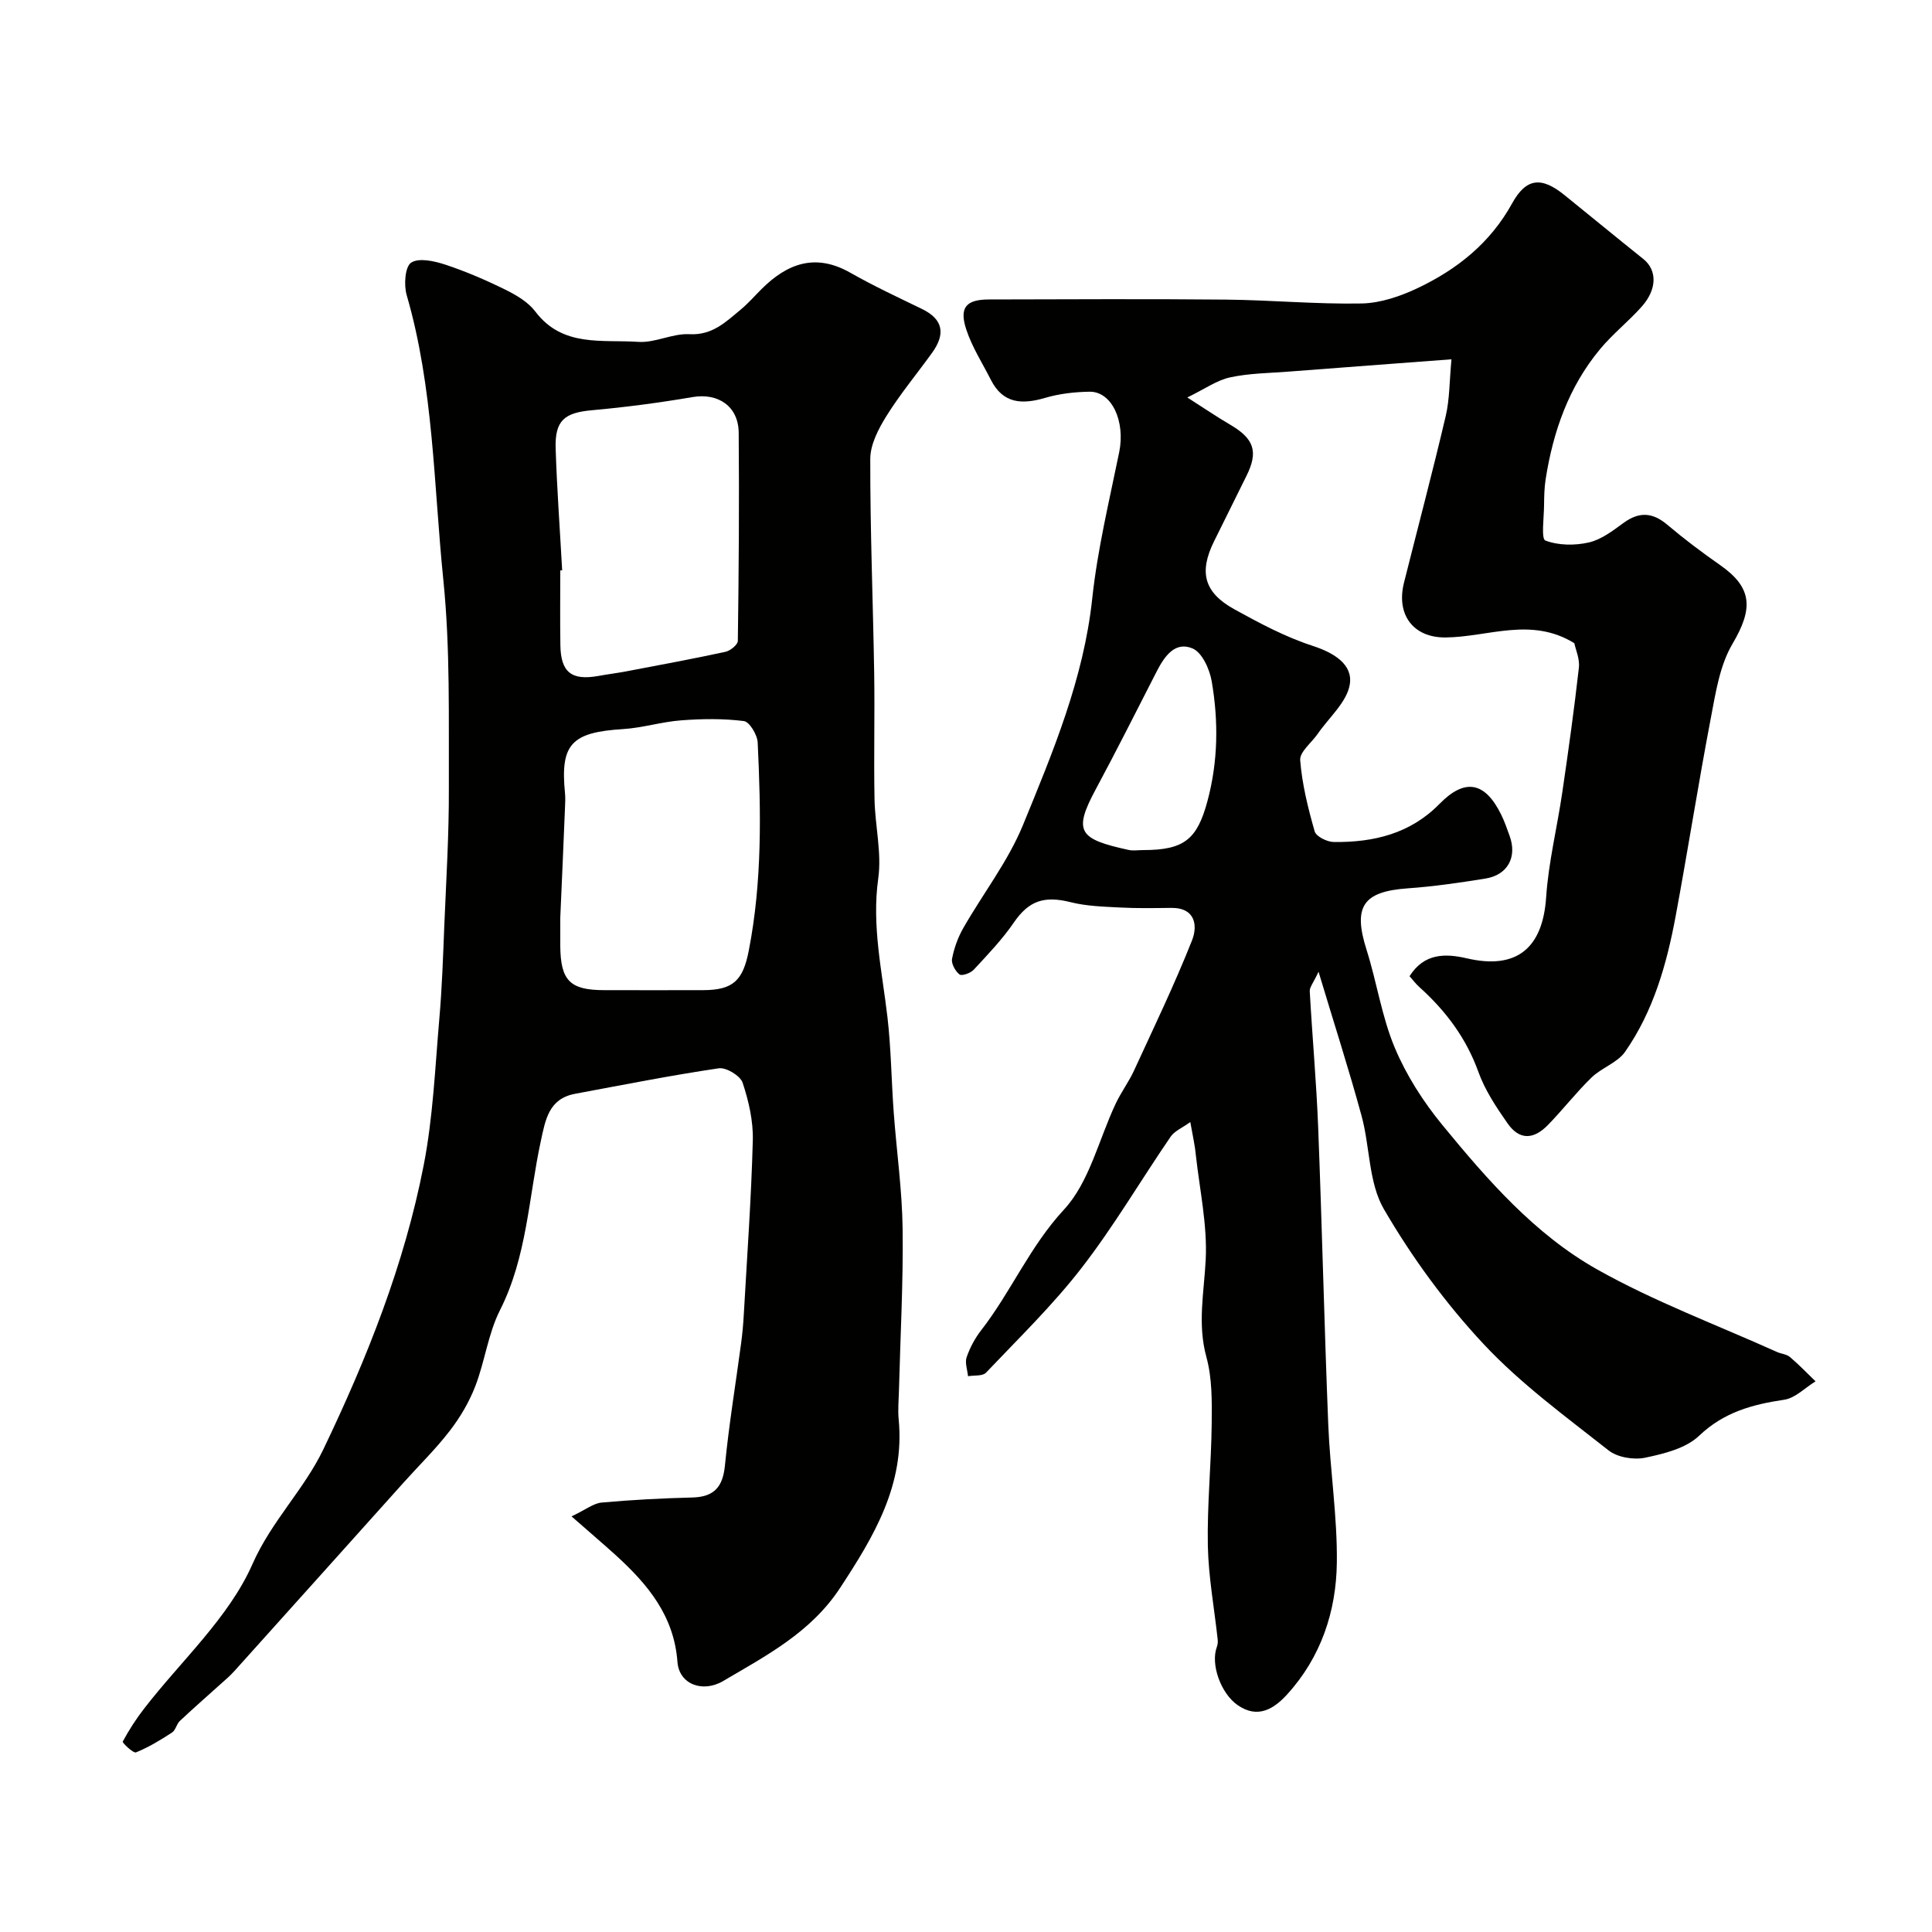
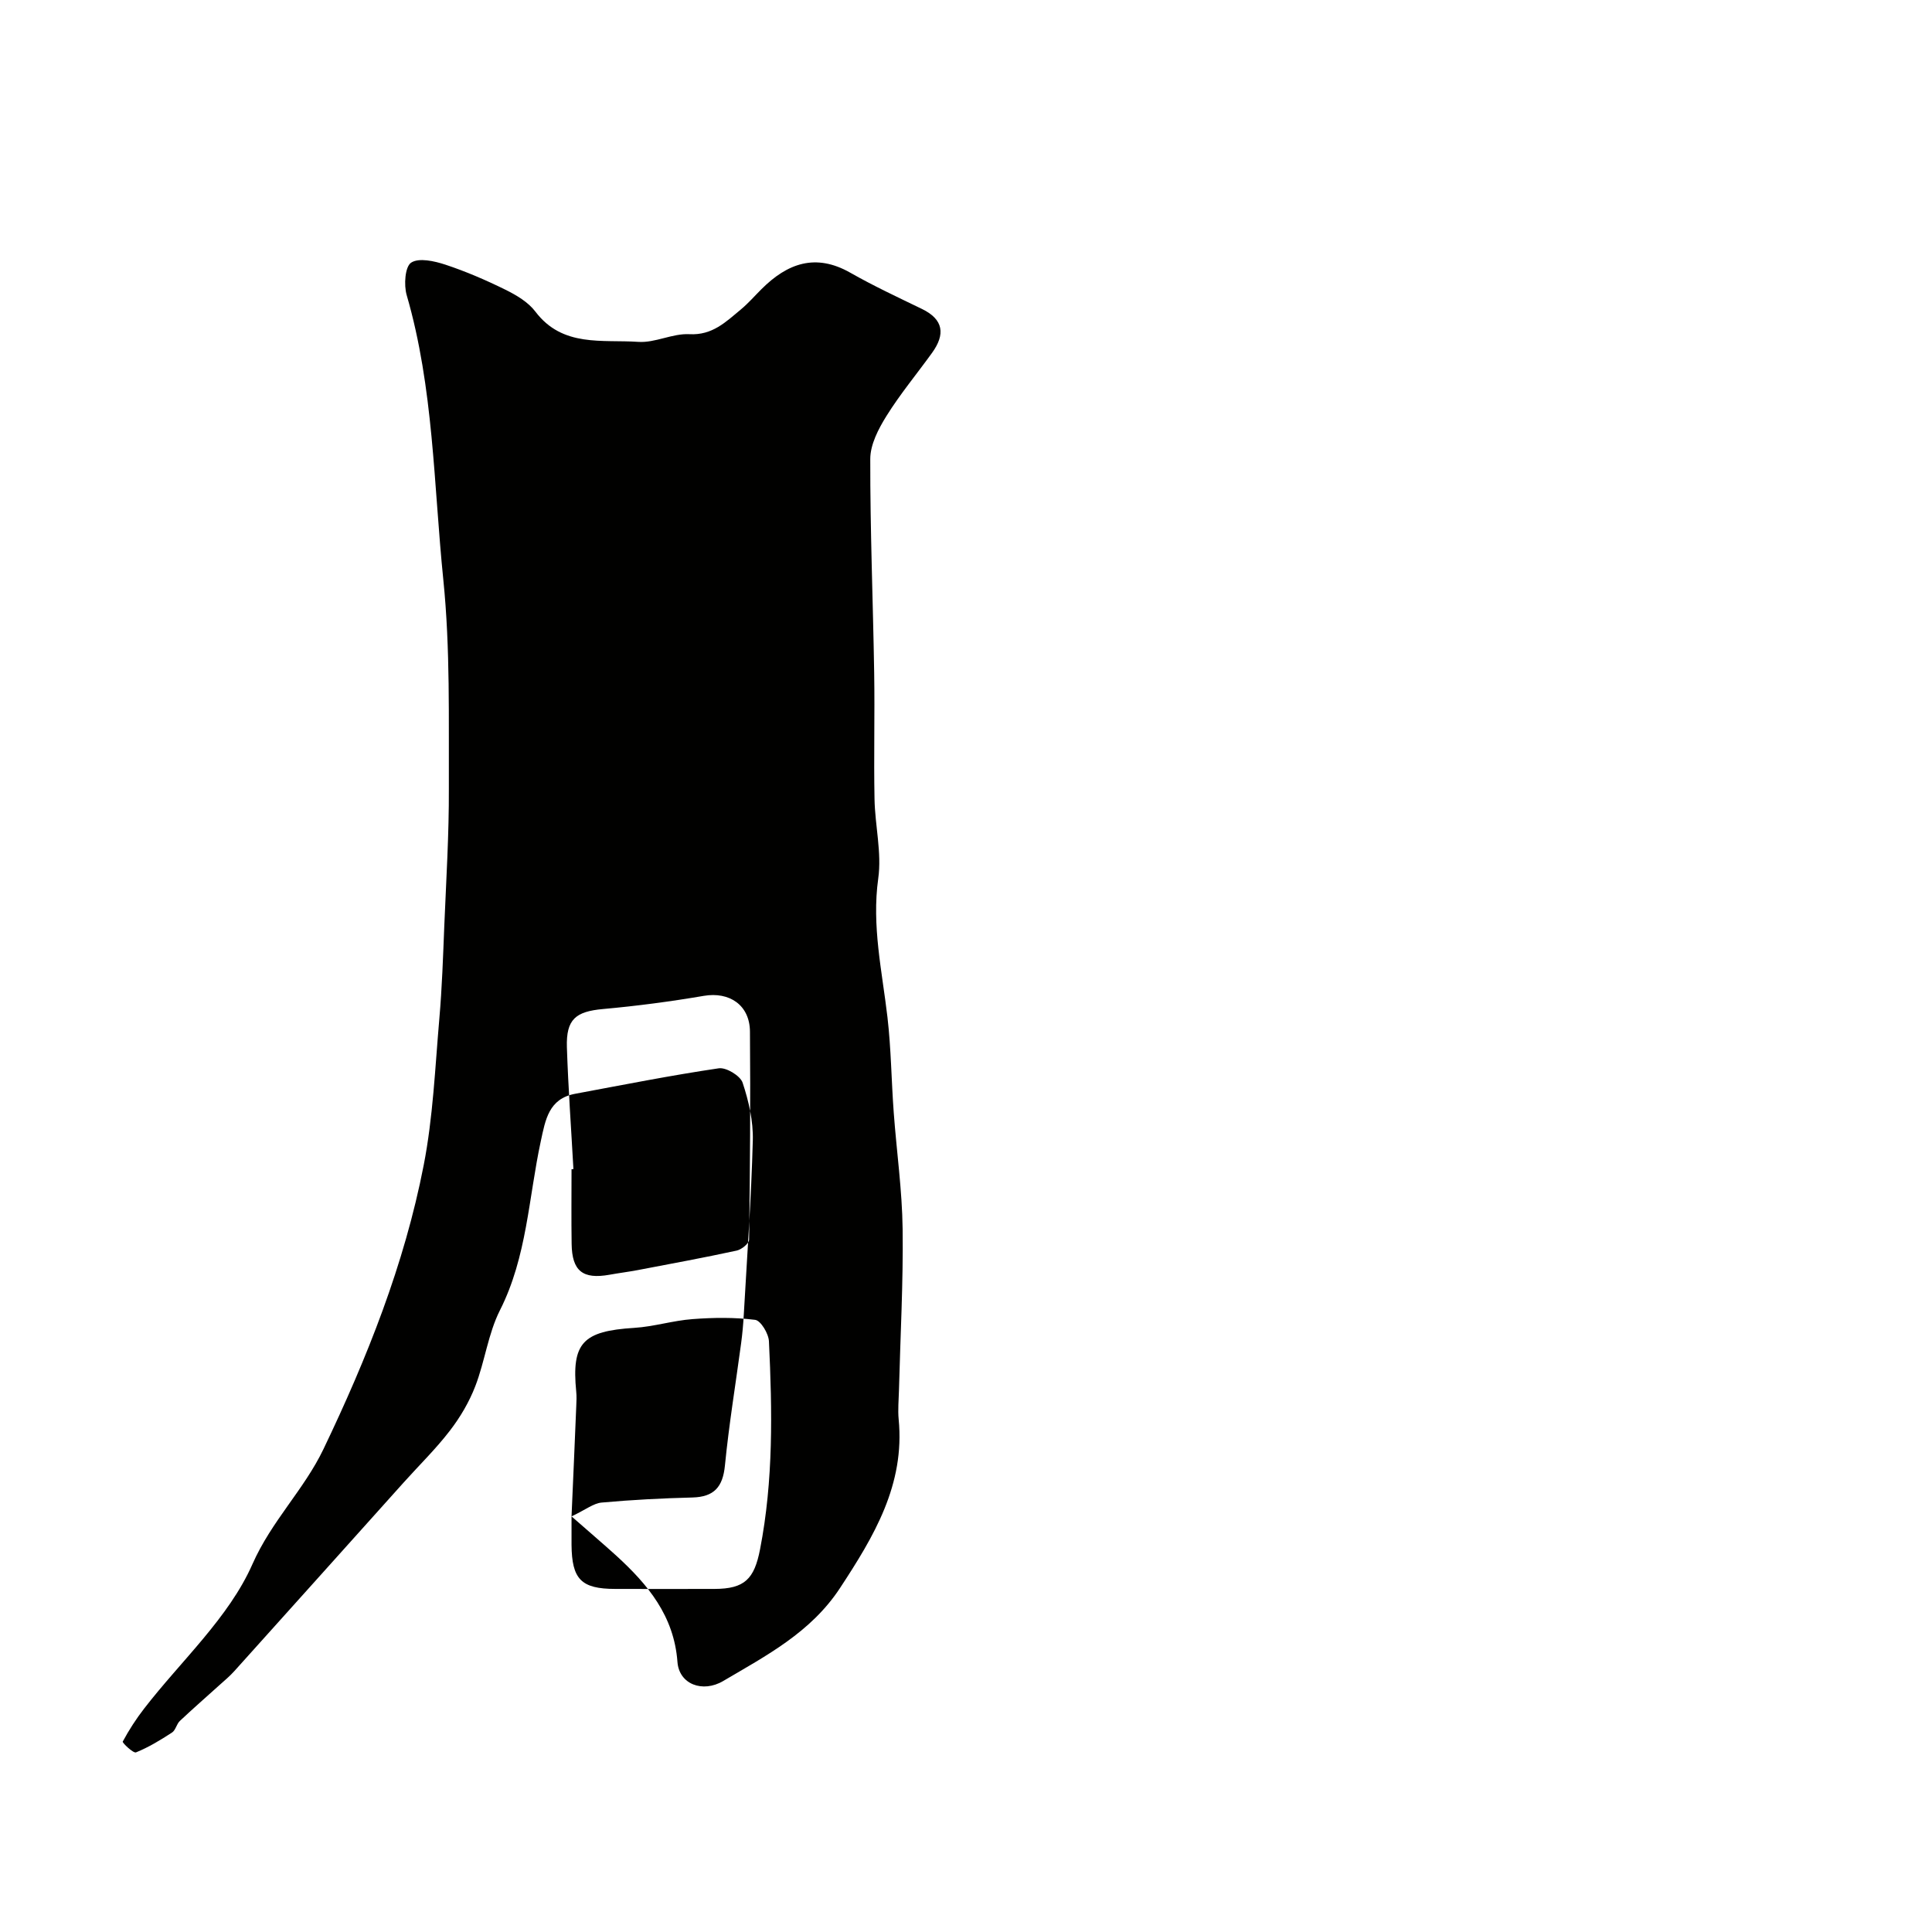
<svg xmlns="http://www.w3.org/2000/svg" enable-background="new 0 0 400 400" viewBox="0 0 400 400">
  <g fill="#010100">
-     <path d="m246.44 232.31c-1.69 1.22-3.28 1.86-4.08 3.04-6.17 9.01-11.72 18.49-18.39 27.11-5.98 7.74-13.07 14.62-19.83 21.74-.71.75-2.45.51-3.72.73-.13-1.32-.68-2.79-.29-3.93.68-1.97 1.72-3.92 3-5.57 6.19-7.96 10.06-17.33 17.14-24.98 5.31-5.73 7.23-14.59 10.75-22.01 1.11-2.34 2.69-4.45 3.77-6.8 4.11-8.93 8.38-17.8 12-26.93 1.19-3 .76-6.8-4.32-6.74-3.52.04-7.05.11-10.57-.08-3.43-.18-6.93-.27-10.23-1.1-5.56-1.4-8.7-.25-11.77 4.22-2.4 3.5-5.39 6.62-8.29 9.75-.65.71-2.47 1.36-2.95.99-.87-.67-1.74-2.24-1.55-3.23.41-2.19 1.21-4.41 2.32-6.36 4.09-7.16 9.29-13.83 12.38-21.38 6.2-15.13 12.56-30.27 14.33-46.9 1.09-10.17 3.53-20.21 5.58-30.27 1.29-6.35-1.5-12.59-6.17-12.51-3.07.05-6.24.41-9.18 1.28-4.78 1.4-8.72 1.21-11.22-3.74-1.75-3.45-3.89-6.77-5.09-10.41-1.51-4.58-.04-6.23 4.73-6.23 16.33-.03 32.66-.13 48.99.03 9.39.09 18.78.98 28.15.8 3.92-.08 8.04-1.5 11.64-3.21 8.14-3.88 14.97-9.31 19.49-17.5 2.93-5.32 6.09-5.57 10.81-1.76 5.46 4.41 10.87 8.87 16.35 13.25 2.89 2.31 2.91 6.28-.37 9.93-2.72 3.04-5.97 5.61-8.57 8.74-6.48 7.79-9.72 17.04-11.27 26.93-.28 1.79-.31 3.63-.33 5.44-.02 2.53-.62 6.92.27 7.26 2.69 1.03 6.11 1.06 9 .4 2.58-.59 4.97-2.43 7.19-4.05 3.26-2.38 6.04-2.18 9.09.41 3.49 2.95 7.16 5.71 10.91 8.33 6.71 4.69 6.86 9.01 2.56 16.29-2.64 4.46-3.49 10.12-4.49 15.37-2.6 13.61-4.74 27.31-7.27 40.94-1.85 9.97-4.6 19.73-10.48 28.16-1.59 2.27-4.85 3.3-6.94 5.32-3.19 3.1-5.93 6.65-9.04 9.84-3.05 3.13-5.97 3.09-8.37-.36-2.33-3.33-4.66-6.84-6.02-10.62-2.54-7.05-6.78-12.68-12.24-17.59-.72-.64-1.3-1.44-2.02-2.24 3.04-4.8 7.43-4.73 11.9-3.69 10.25 2.38 15.67-2.08 16.38-12.63.49-7.3 2.29-14.5 3.35-21.77 1.26-8.58 2.46-17.17 3.43-25.78.21-1.84-.69-3.8-.94-5.07-8.97-5.54-17.87-1.26-26.69-1.19-6.67.05-10.24-4.73-8.58-11.34 2.89-11.5 5.93-22.96 8.64-34.5.82-3.49.76-7.19 1.19-11.75-11.92.9-22.76 1.7-33.6 2.54-4.09.32-8.25.34-12.23 1.2-2.74.59-5.21 2.39-8.86 4.16 3.64 2.33 6.18 4.06 8.83 5.61 5.03 2.94 5.92 5.61 3.4 10.66-2.24 4.52-4.48 9.03-6.71 13.55-3.14 6.37-2.06 10.57 4.23 14.04 5.22 2.88 10.57 5.74 16.21 7.57 4.39 1.43 8.31 3.82 7.69 7.91-.55 3.68-4.3 6.89-6.65 10.3-1.27 1.84-3.76 3.74-3.63 5.46.39 4.97 1.62 9.92 3 14.74.3 1.06 2.58 2.19 3.97 2.2 8.22.09 15.83-1.71 21.88-7.9 5.23-5.34 9.37-4.6 12.72 2.14.72 1.45 1.25 2.99 1.8 4.52 1.58 4.37-.41 8.07-5.03 8.81-5.33.86-10.69 1.64-16.06 2.02-9.32.66-11.38 3.78-8.53 12.76 2.12 6.69 3.13 13.79 5.82 20.21 2.4 5.73 5.91 11.21 9.86 16.02 9.33 11.37 19.16 22.66 32.05 29.91 11.86 6.67 24.76 11.47 37.21 17.08.88.4 2 .46 2.7 1.05 1.86 1.57 3.55 3.34 5.31 5.04-2.16 1.32-4.19 3.47-6.49 3.81-6.6.98-12.49 2.57-17.63 7.47-2.73 2.6-7.24 3.71-11.15 4.53-2.36.5-5.74-.06-7.58-1.51-8.9-7.02-18.19-13.79-25.88-22.02-7.87-8.42-14.84-17.96-20.64-27.93-3.19-5.48-2.87-12.92-4.63-19.34-2.6-9.54-5.64-18.96-8.9-29.81-1.06 2.29-1.87 3.19-1.82 4.04.52 9.36 1.37 18.71 1.74 28.08.8 20.53 1.27 41.07 2.09 61.59.38 9.54 1.89 19.07 1.78 28.6-.12 10.14-3.3 19.65-10.32 27.34-2.67 2.92-6.03 5.11-10.23 2.18-3.49-2.43-5.65-8.5-4.28-12.08.17-.45.21-1 .16-1.48-.7-6.49-1.91-12.96-2.04-19.46-.16-8.42.71-16.86.8-25.29.05-4.59.1-9.39-1.1-13.75-1.88-6.87-.48-13.41-.14-20.18.35-7.12-1.23-14.34-2.03-21.51-.16-1.9-.6-3.81-1.16-6.96zm-9.79-56.31c8.54 0 11.21-2.21 13.35-10.18 2.2-8.22 2.29-16.51.87-24.77-.43-2.49-1.96-5.92-3.93-6.78-3.64-1.58-5.85 1.61-7.44 4.71-4.19 8.17-8.3 16.37-12.65 24.46-4.74 8.81-3.41 10.29 6.82 12.53.94.21 1.98.03 2.98.03z" />
-     <path d="m118.33 313.95c2.99-1.42 4.56-2.71 6.23-2.86 6.24-.57 12.52-.89 18.79-1.05 4.49-.12 6.3-2.16 6.74-6.63.83-8.46 2.22-16.86 3.35-25.29.26-1.95.44-3.92.55-5.89.68-12.03 1.55-24.06 1.87-36.1.11-3.99-.84-8.15-2.11-11.97-.48-1.44-3.41-3.21-4.94-2.98-9.96 1.47-19.85 3.44-29.75 5.28-5.46 1.02-6.14 5.39-7.1 9.84-2.53 11.71-2.85 23.9-8.45 34.97-2.45 4.85-3.12 10.58-5.1 15.71-1.26 3.28-3.12 6.44-5.27 9.23-2.91 3.79-6.36 7.15-9.56 10.72-11.68 13.01-23.35 26.04-35.05 39.04-.94 1.05-2.03 1.96-3.08 2.9-2.74 2.47-5.52 4.9-8.21 7.43-.69.65-.88 1.92-1.62 2.4-2.38 1.55-4.84 3.05-7.46 4.11-.57.23-2.88-2.01-2.75-2.23 1.29-2.4 2.78-4.71 4.45-6.86 7.65-9.9 17.52-18.79 22.41-29.89 3.95-8.94 10.68-15.41 14.7-23.81 9.03-18.84 16.75-38.22 20.75-58.77 1.94-9.95 2.36-20.21 3.24-30.35.56-6.41.77-12.86 1.03-19.3.39-9.44.98-18.89.94-28.33-.06-14.43.31-28.96-1.15-43.28-2-19.67-1.99-39.65-7.58-58.89-.61-2.09-.35-5.88.92-6.72 1.61-1.06 4.82-.33 7.08.41 4.26 1.41 8.43 3.21 12.46 5.2 2.27 1.12 4.7 2.56 6.19 4.53 5.63 7.44 13.85 5.75 21.31 6.26 3.47.24 7.08-1.78 10.57-1.59 4.78.26 7.56-2.56 10.67-5.13 1.53-1.27 2.85-2.8 4.27-4.21 5.35-5.34 11.19-7.48 18.39-3.38 4.8 2.73 9.83 5.08 14.81 7.49 4.52 2.19 4.85 5.27 2.12 9.07-3.15 4.37-6.62 8.54-9.46 13.1-1.66 2.66-3.35 5.91-3.35 8.89-.03 14.77.57 29.53.81 44.3.14 8.7-.1 17.41.07 26.11.1 5.5 1.52 11.11.77 16.45-1.37 9.82.8 19.18 1.91 28.73.76 6.55.81 13.18 1.3 19.76.59 8.03 1.74 16.05 1.84 24.09.14 11.13-.48 22.27-.76 33.41-.05 2-.25 4.02-.06 5.99 1.31 13.53-5.11 24.21-12.14 34.92-6.04 9.2-15.24 13.98-24.18 19.25-4.27 2.52-9.14.68-9.48-3.94-.71-9.56-6.13-16.03-12.67-22.01-2.73-2.47-5.5-4.83-9.26-8.13zm-2.33-123.97c0 2.22-.01 4.05 0 5.88.06 7.16 2.01 9.13 9.05 9.14 6.85.01 13.7.02 20.55 0 6.22-.02 8.23-2.02 9.43-8.2 2.78-14.28 2.53-28.67 1.84-43.08-.08-1.59-1.7-4.29-2.86-4.43-4.27-.54-8.67-.48-12.98-.15-4.04.3-8 1.56-12.04 1.81-10.66.66-13.01 3.1-12.02 13.19.1.99.06 2 .01 2.99-.31 7.74-.66 15.49-.98 22.85zm.39-71.9c-.13.01-.26.01-.39.02 0 5.16-.06 10.31.02 15.47.08 5.62 2.31 7.37 7.85 6.38 1.92-.35 3.86-.59 5.78-.95 6.86-1.31 13.73-2.57 20.55-4.05 1.01-.22 2.55-1.47 2.56-2.25.2-14.36.3-28.73.18-43.09-.04-5.51-4.27-8.3-9.55-7.4-6.91 1.18-13.89 2.1-20.88 2.73-5.63.51-7.65 2.1-7.47 7.91.27 8.41.89 16.81 1.35 25.23z" />
+     <path d="m118.33 313.95c2.99-1.42 4.56-2.71 6.23-2.86 6.24-.57 12.52-.89 18.79-1.05 4.49-.12 6.3-2.16 6.74-6.63.83-8.46 2.22-16.86 3.35-25.29.26-1.95.44-3.92.55-5.89.68-12.03 1.55-24.06 1.87-36.1.11-3.99-.84-8.15-2.11-11.97-.48-1.44-3.41-3.21-4.94-2.98-9.96 1.47-19.85 3.44-29.75 5.28-5.46 1.02-6.14 5.39-7.1 9.84-2.53 11.71-2.85 23.9-8.45 34.97-2.45 4.85-3.12 10.58-5.1 15.71-1.26 3.28-3.12 6.44-5.27 9.23-2.91 3.79-6.36 7.15-9.56 10.72-11.68 13.01-23.35 26.04-35.05 39.04-.94 1.05-2.03 1.96-3.08 2.9-2.74 2.47-5.52 4.9-8.21 7.43-.69.65-.88 1.92-1.62 2.4-2.38 1.55-4.84 3.05-7.46 4.11-.57.23-2.88-2.01-2.75-2.23 1.29-2.4 2.78-4.71 4.45-6.86 7.65-9.9 17.52-18.79 22.41-29.89 3.95-8.94 10.68-15.41 14.7-23.81 9.03-18.84 16.75-38.22 20.75-58.77 1.94-9.95 2.36-20.21 3.24-30.35.56-6.41.77-12.86 1.03-19.3.39-9.44.98-18.89.94-28.33-.06-14.43.31-28.96-1.15-43.28-2-19.67-1.99-39.65-7.58-58.89-.61-2.09-.35-5.88.92-6.72 1.61-1.06 4.82-.33 7.08.41 4.26 1.41 8.43 3.21 12.46 5.2 2.27 1.12 4.7 2.56 6.19 4.53 5.63 7.44 13.85 5.75 21.31 6.26 3.47.24 7.08-1.78 10.57-1.59 4.78.26 7.56-2.56 10.67-5.13 1.53-1.27 2.85-2.8 4.27-4.21 5.35-5.34 11.19-7.48 18.39-3.38 4.8 2.73 9.83 5.08 14.81 7.49 4.52 2.19 4.85 5.27 2.12 9.07-3.15 4.37-6.62 8.54-9.46 13.1-1.66 2.66-3.35 5.91-3.35 8.89-.03 14.77.57 29.53.81 44.3.14 8.7-.1 17.41.07 26.11.1 5.5 1.52 11.11.77 16.45-1.37 9.82.8 19.18 1.91 28.73.76 6.55.81 13.18 1.3 19.76.59 8.03 1.74 16.05 1.84 24.09.14 11.13-.48 22.27-.76 33.41-.05 2-.25 4.02-.06 5.99 1.31 13.53-5.11 24.21-12.14 34.92-6.04 9.2-15.24 13.98-24.18 19.25-4.27 2.52-9.14.68-9.48-3.94-.71-9.56-6.13-16.03-12.67-22.01-2.73-2.47-5.5-4.83-9.26-8.13zc0 2.22-.01 4.05 0 5.88.06 7.16 2.01 9.13 9.05 9.14 6.85.01 13.7.02 20.55 0 6.22-.02 8.23-2.02 9.43-8.2 2.78-14.28 2.53-28.67 1.84-43.08-.08-1.59-1.7-4.29-2.86-4.43-4.27-.54-8.67-.48-12.98-.15-4.04.3-8 1.56-12.04 1.81-10.66.66-13.01 3.1-12.02 13.19.1.99.06 2 .01 2.99-.31 7.74-.66 15.49-.98 22.85zm.39-71.9c-.13.01-.26.01-.39.02 0 5.16-.06 10.31.02 15.47.08 5.62 2.31 7.37 7.85 6.38 1.92-.35 3.86-.59 5.78-.95 6.86-1.31 13.73-2.57 20.55-4.05 1.01-.22 2.55-1.47 2.56-2.25.2-14.36.3-28.73.18-43.09-.04-5.51-4.27-8.3-9.55-7.4-6.91 1.18-13.89 2.1-20.88 2.73-5.63.51-7.65 2.1-7.47 7.91.27 8.41.89 16.81 1.35 25.23z" />
  </g>
</svg>